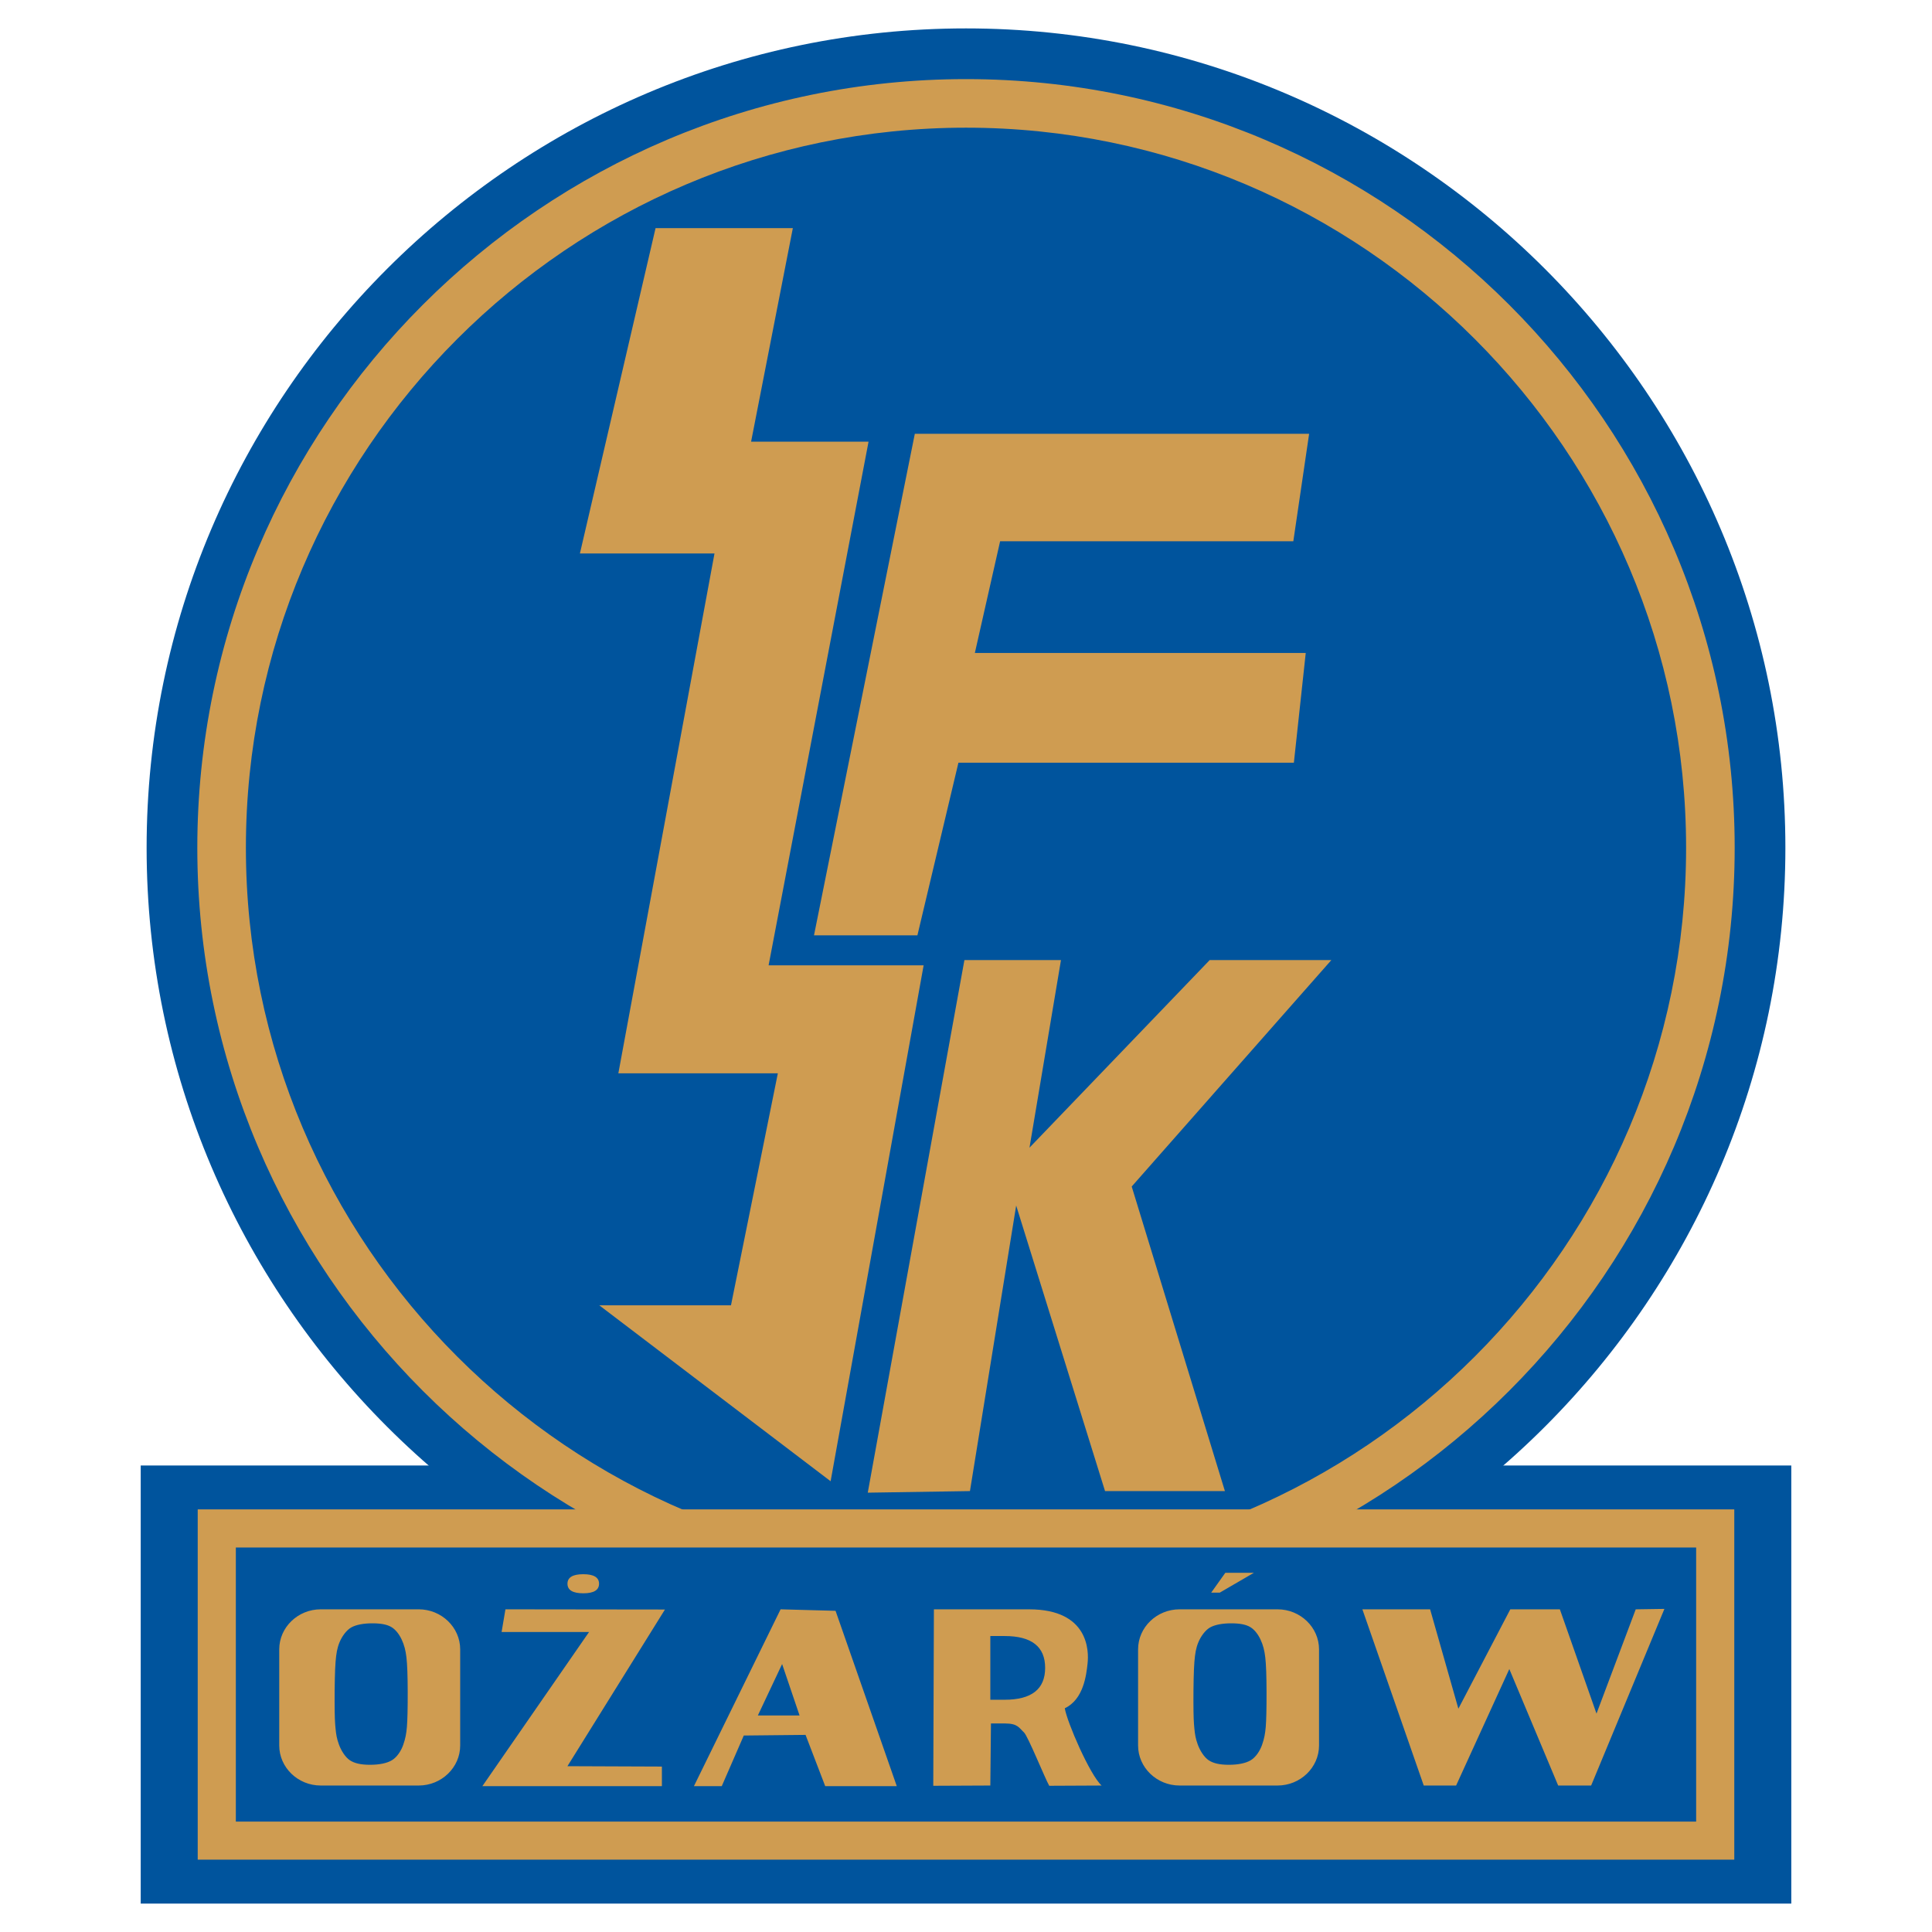
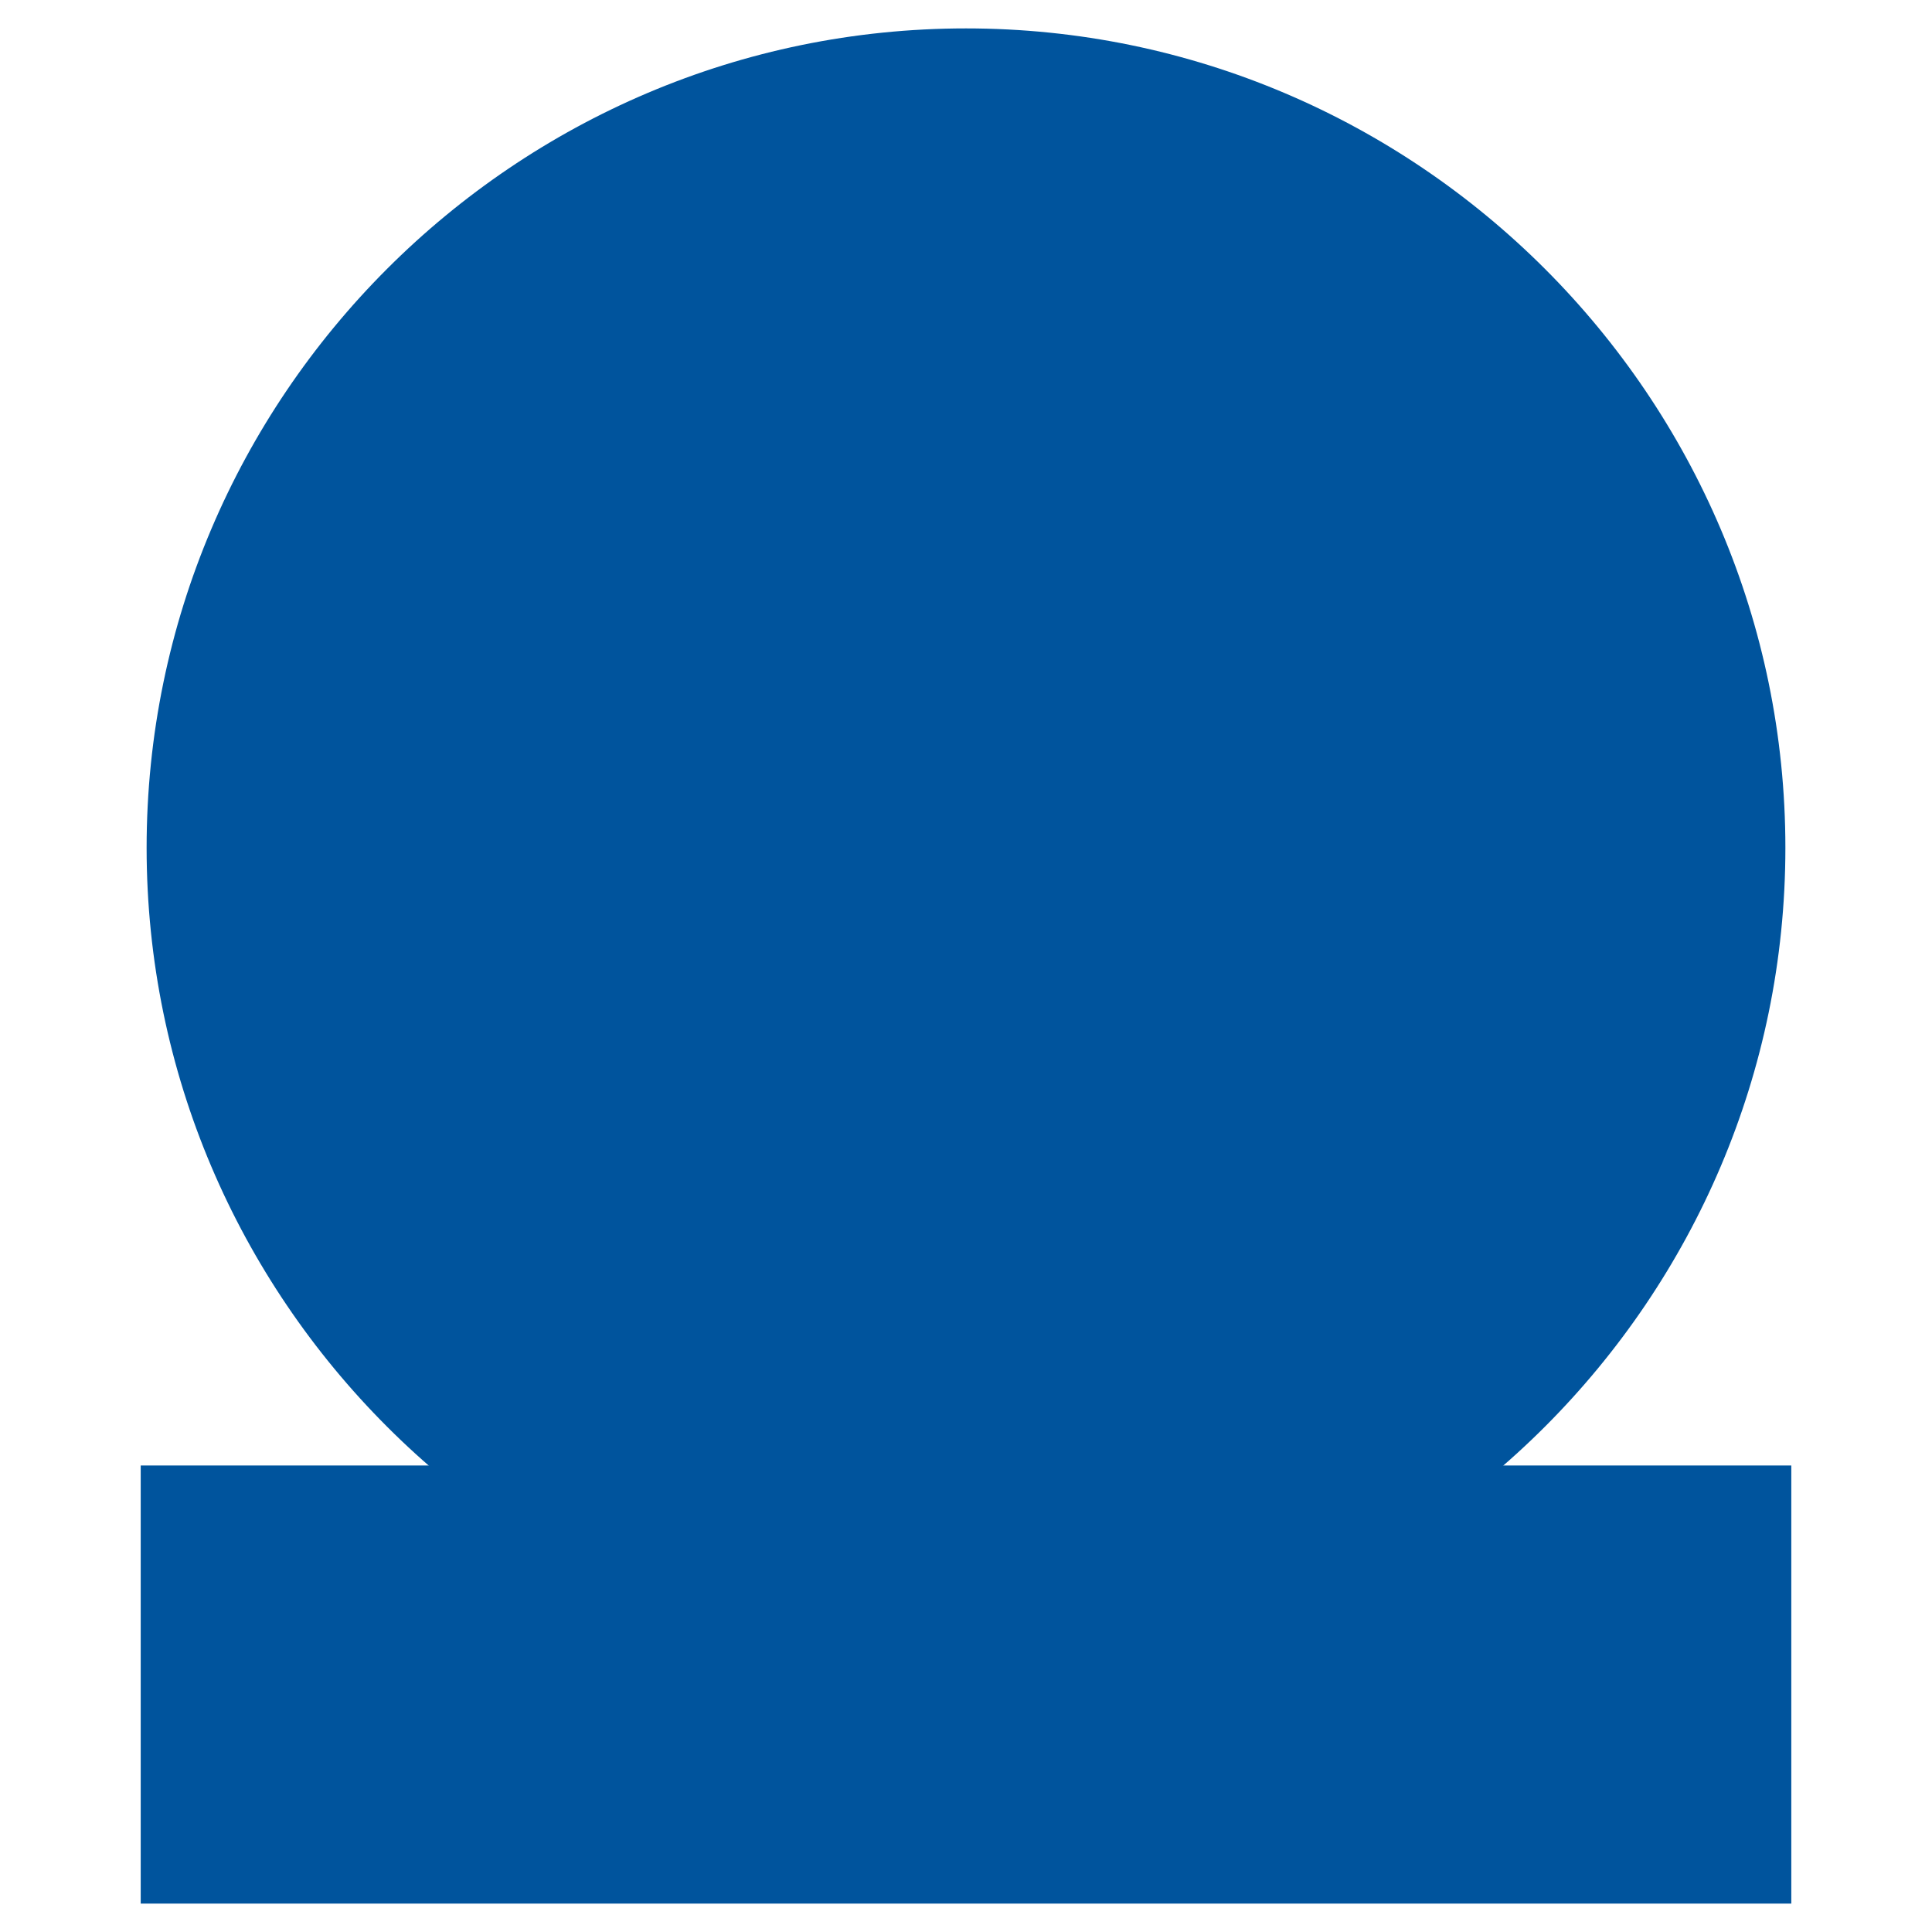
<svg xmlns="http://www.w3.org/2000/svg" version="1.0" id="Layer_1" x="0px" y="0px" width="192.756px" height="192.756px" viewBox="0 0 192.756 192.756" enable-background="new 0 0 192.756 192.756" xml:space="preserve">
  <g>
    <polygon fill-rule="evenodd" clip-rule="evenodd" fill="#FFFFFF" points="0,0 192.756,0 192.756,192.756 0,192.756 0,0  " />
    <polygon fill-rule="evenodd" clip-rule="evenodd" fill="#00549D" points="14.039,146.213 178.718,146.213 178.718,189.922    14.039,189.922 14.039,146.213  " />
    <path fill-rule="evenodd" clip-rule="evenodd" fill="#00549D" d="M96.378,2.834c45.026,0,81.75,36.723,81.75,81.749   s-36.724,81.749-81.75,81.749c-45.026,0-81.75-36.723-81.75-81.749S51.352,2.834,96.378,2.834L96.378,2.834z" />
-     <path fill-rule="evenodd" clip-rule="evenodd" fill="#CF9C51" d="M86.577,148.924l9.643-53.137h9.634l-3.141,18.717l17.979-18.717   h12.138l-19.919,22.592l9.298,30.387h-11.959l-8.866-28.49l-4.612,28.49L86.577,148.924L86.577,148.924z M81.213,93.317   L91.272,43.28h39.34l-1.577,10.721H99.782l-2.521,11.146h33.013l-1.184,10.95H95.622l-4.092,17.221H81.213L81.213,93.317z    M82.871,147.783l9.28-51.471H76.683l9.972-52.244H74.936l4.166-21.306H65.405l-7.547,32.458h13.427l-9.592,51.863h15.913   l-4.676,23.15H59.793L82.871,147.783L82.871,147.783z M96.378,7.893c42.24,0,76.691,34.451,76.691,76.691   c0,42.241-34.451,76.692-76.691,76.692c-42.241,0-76.692-34.451-76.692-76.692C19.687,42.343,54.137,7.893,96.378,7.893   L96.378,7.893z M96.378,12.739c39.57,0,71.844,32.273,71.844,71.844s-32.274,71.844-71.844,71.844   c-39.571,0-71.845-32.273-71.845-71.844S56.807,12.739,96.378,12.739L96.378,12.739z" />
    <polygon fill-rule="evenodd" clip-rule="evenodd" fill="#00549D" points="21.628,152.494 171.128,152.494 171.128,183.639    21.628,183.639 21.628,152.494  " />
-     <path fill="#CF9C51" d="M19.726,150.592H173.03v34.949H19.726V150.592L19.726,150.592z M23.53,154.396v27.342h145.695v-27.342   H23.53L23.53,154.396z" />
-     <path fill-rule="evenodd" clip-rule="evenodd" fill="#CF9C51" d="M166.059,160.52l-7.31,17.623h-3.29l-4.874-11.621l-5.309,11.621   h-3.228l-6.123-17.58h6.758l2.82,9.914l5.18-9.914h4.945l3.655,10.404l3.914-10.404L166.059,160.52L166.059,160.52z    M93.112,178.168l0.064-17.605h9.497c5.979,0,5.964,4.189,5.837,5.375c-0.127,1.184-0.396,3.604-2.276,4.496   c0.213,1.35,2.506,6.66,3.675,7.709l-5.227,0.025c-0.428-0.75-2.125-4.957-2.517-5.322c-0.501-0.465-0.625-0.895-1.889-0.895   h-1.408l-0.063,6.191L93.112,178.168L93.112,178.168z M98.805,169.584h1.432c2.691,0,4.037-1.064,4.037-3.182   c0-2.113-1.346-3.174-4.037-3.174h-1.432V169.584L98.805,169.584z M83.363,160.711l6.109,17.494h-7.14l-1.961-5.115l-6.163,0.064   l-2.198,5.051h-2.777l8.647-17.643L83.363,160.711L83.363,160.711z M75.612,171.152h4.16l-1.74-5.131L75.612,171.152   L75.612,171.152z M58.196,157.059c1.045,0,1.571,0.318,1.571,0.949c0,0.637-0.526,0.955-1.571,0.955   c-1.051,0-1.579-0.318-1.579-0.955C56.617,157.377,57.145,157.059,58.196,157.059L58.196,157.059z M66.342,160.582l-9.729,15.631   l9.424,0.037v1.955H48.125l10.646-15.381h-8.726l0.383-2.262L66.342,160.582L66.342,160.582z M32,160.562h9.773   c2.277,0,4.14,1.797,4.14,3.994v9.59c0,2.197-1.863,3.996-4.14,3.996H32c-2.277,0-4.14-1.799-4.14-3.996v-9.59   C27.86,162.359,29.723,160.562,32,160.562L32,160.562z M37.142,161.959c0.87,0,1.443,0.117,1.863,0.348   c0.42,0.23,0.799,0.697,1.063,1.254c0.264,0.557,0.404,1.111,0.483,1.799c0.08,0.688,0.123,1.834,0.126,3.469   c0.003,1.637-0.024,2.807-0.08,3.465c-0.056,0.658-0.146,1.166-0.369,1.795c-0.223,0.631-0.636,1.238-1.134,1.535   s-1.264,0.449-2.182,0.449c-0.917,0-1.549-0.15-2.005-0.451c-0.458-0.303-0.88-0.98-1.096-1.584   c-0.216-0.602-0.273-0.98-0.333-1.578s-0.091-1.162-0.094-2.672s0.028-3.174,0.097-4c0.068-0.824,0.156-1.365,0.4-1.951   s0.678-1.188,1.157-1.463C35.518,162.1,36.271,161.959,37.142,161.959L37.142,161.959z M117.687,160.562h9.773   c2.277,0,4.14,1.797,4.14,3.994v9.59c0,2.197-1.862,3.996-4.14,3.996h-9.773c-2.277,0-4.14-1.799-4.14-3.996v-9.59   C113.547,162.359,115.409,160.562,117.687,160.562L117.687,160.562z M122.829,161.959c0.87,0,1.443,0.117,1.863,0.348   s0.799,0.697,1.063,1.254c0.264,0.557,0.403,1.111,0.482,1.799c0.08,0.688,0.123,1.834,0.126,3.469   c0.004,1.637-0.024,2.807-0.079,3.465c-0.056,0.658-0.146,1.166-0.369,1.795c-0.224,0.631-0.637,1.238-1.135,1.535   s-1.264,0.449-2.182,0.449c-0.917,0-1.549-0.15-2.006-0.451c-0.457-0.303-0.88-0.98-1.096-1.584   c-0.216-0.602-0.273-0.98-0.333-1.578s-0.091-1.162-0.094-2.672s0.028-3.174,0.097-4c0.068-0.824,0.156-1.365,0.4-1.951   s0.679-1.188,1.157-1.463C121.205,162.1,121.958,161.959,122.829,161.959L122.829,161.959z M121.694,158.9h-0.855l1.411-1.98h2.847   L121.694,158.9L121.694,158.9z" />
  </g>
</svg>